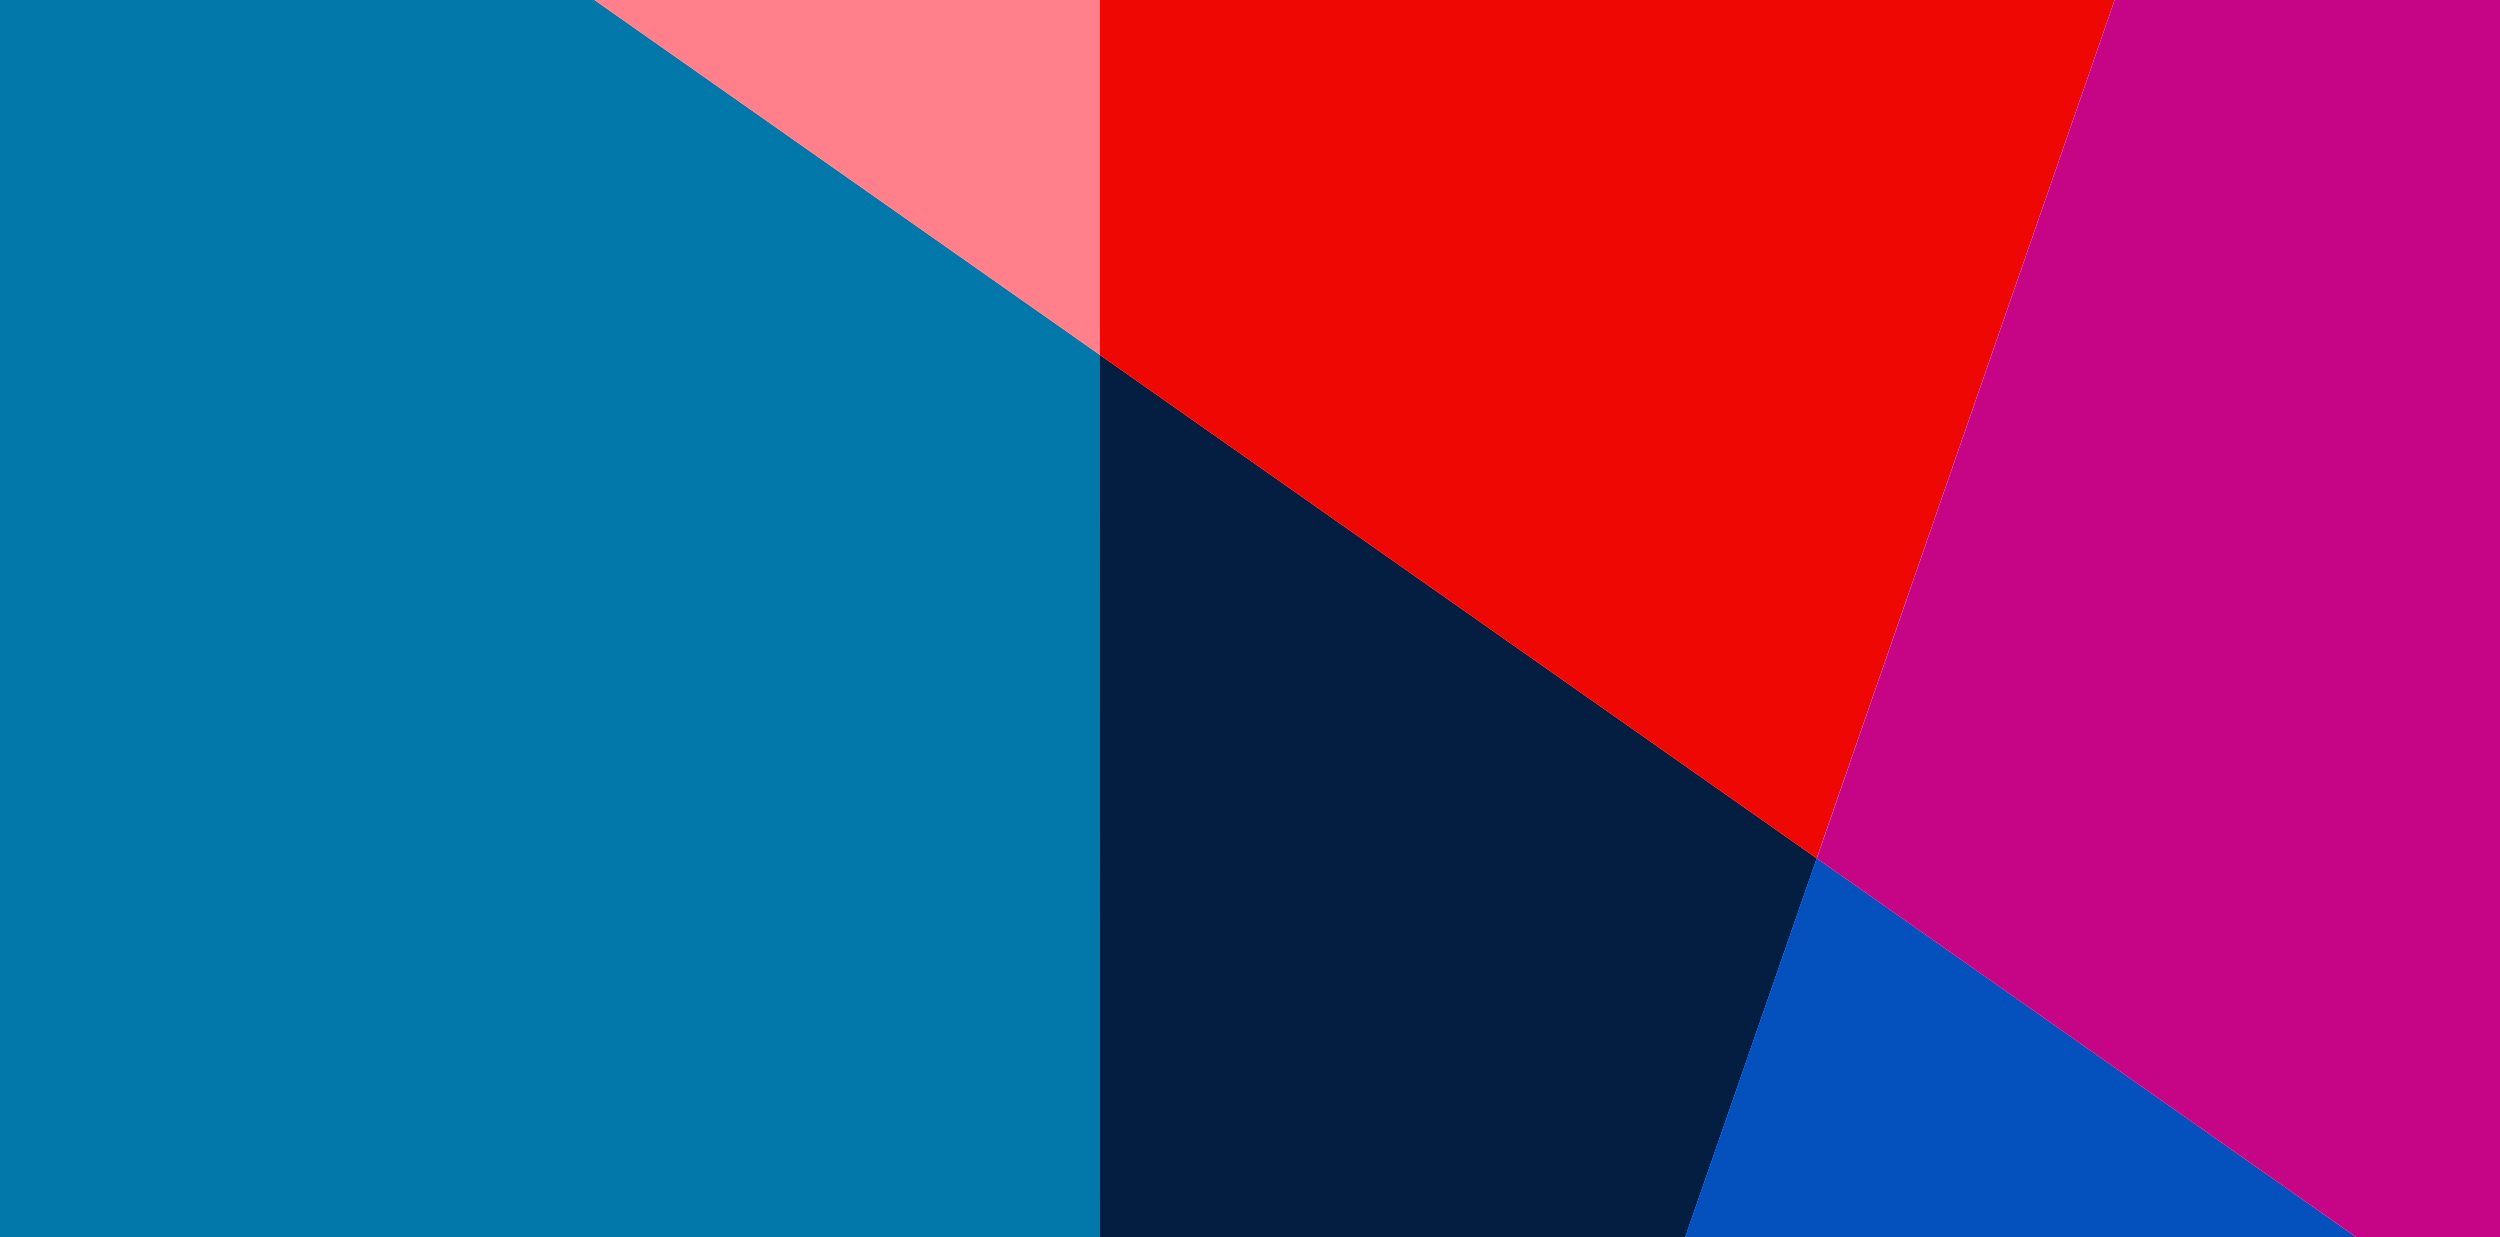
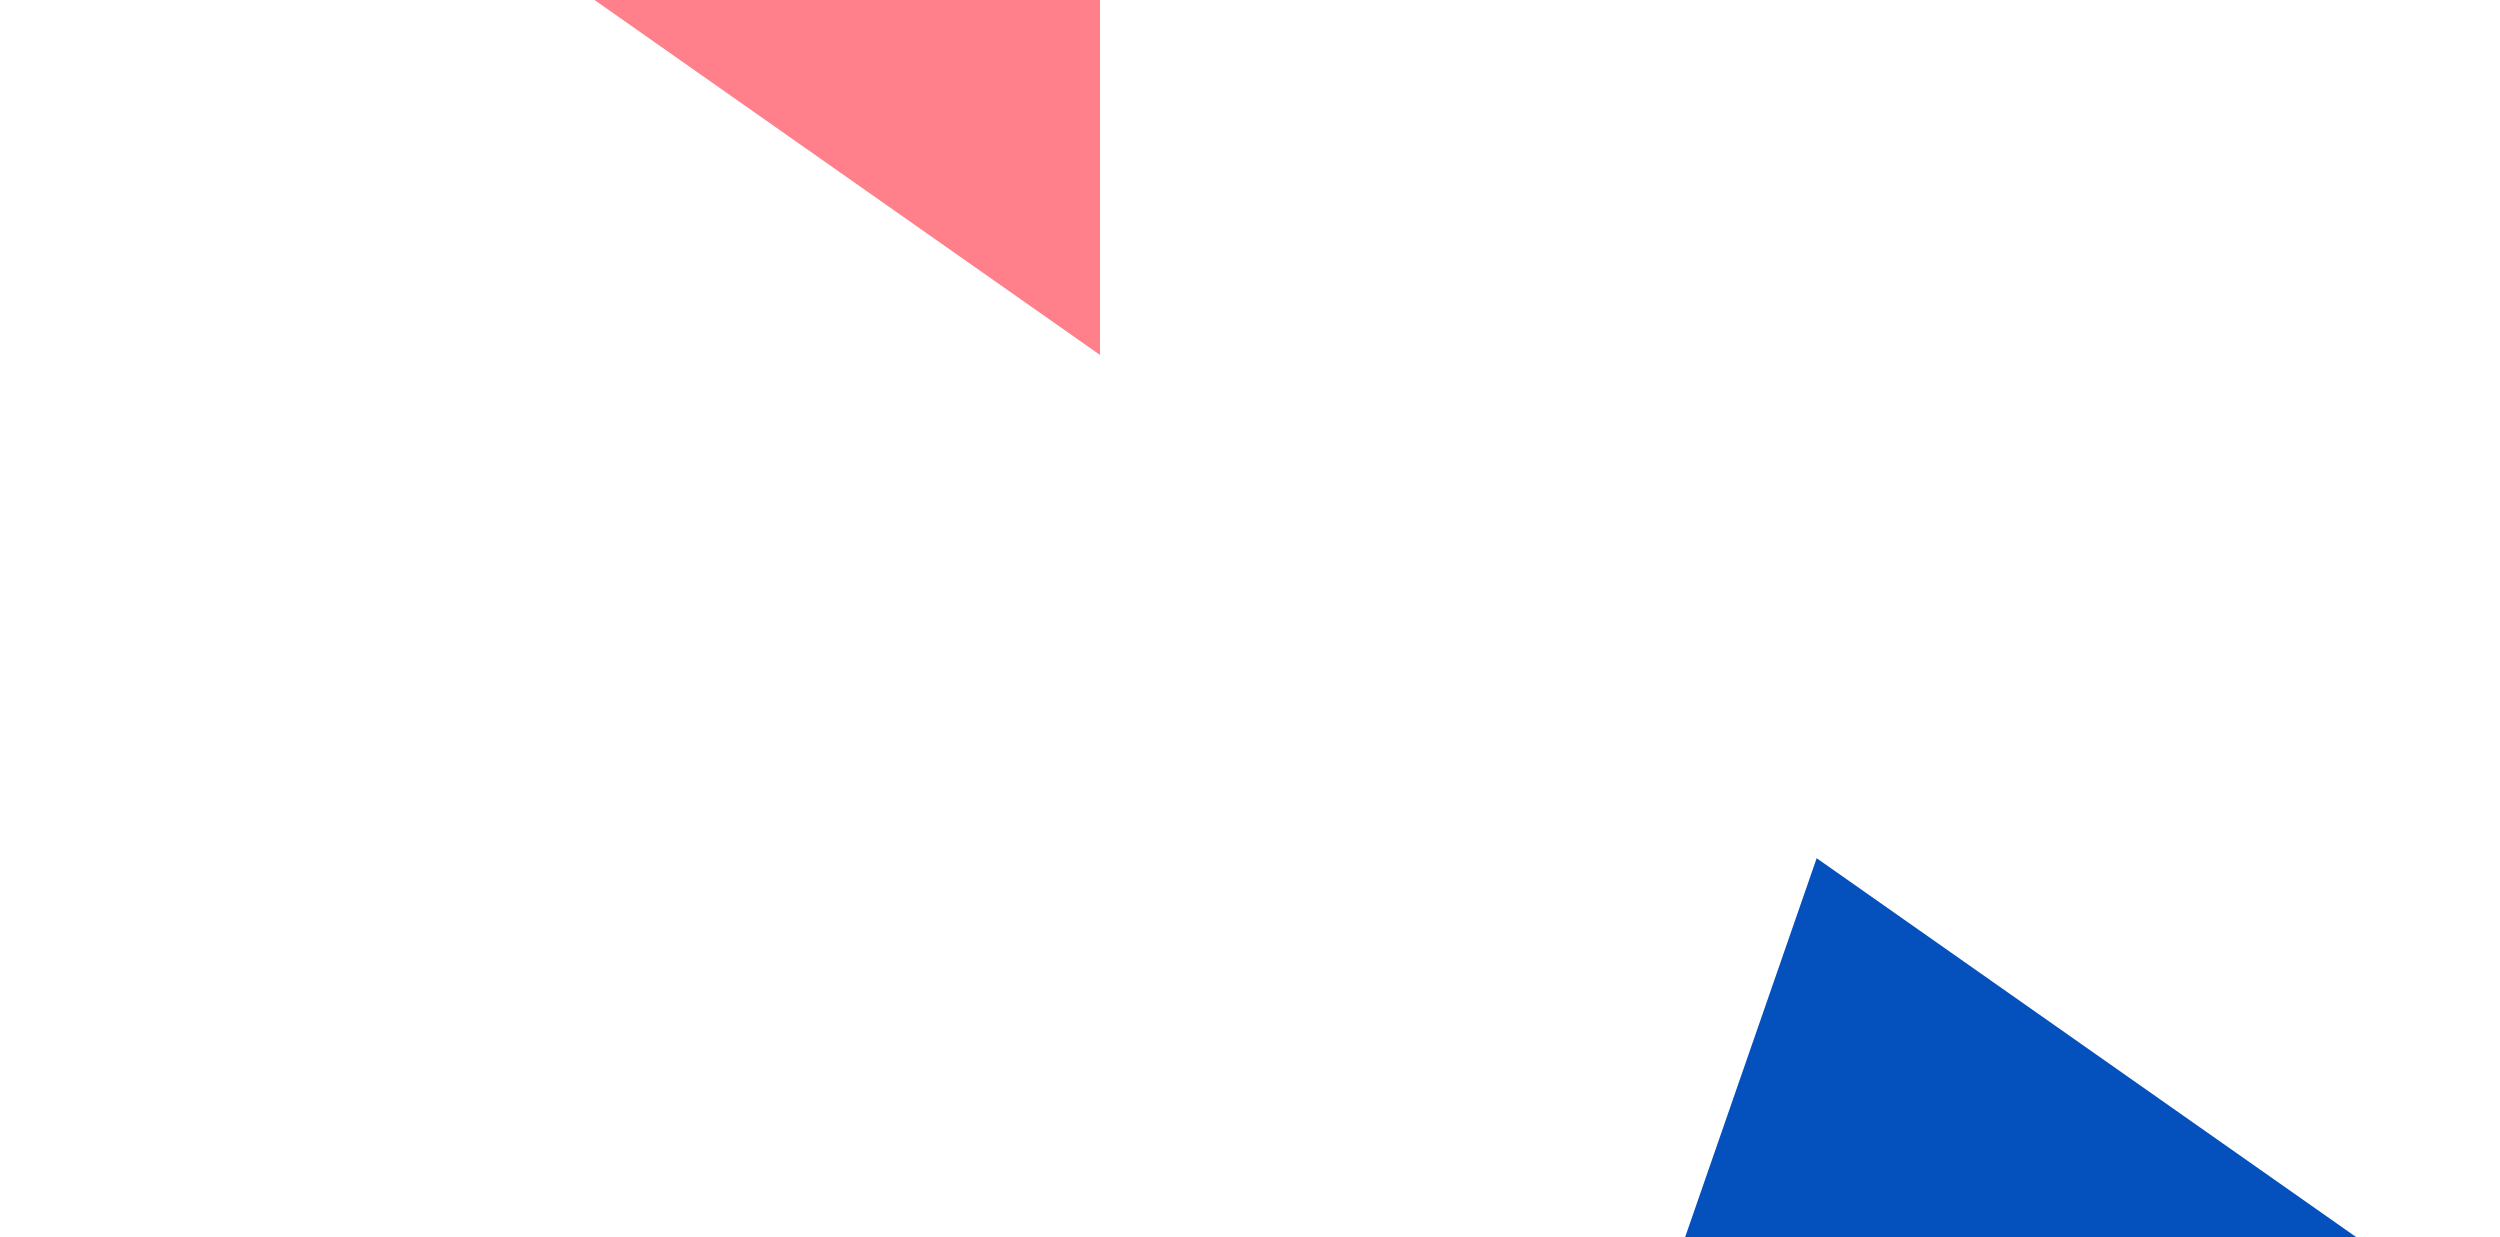
<svg xmlns="http://www.w3.org/2000/svg" xmlns:xlink="http://www.w3.org/1999/xlink" version="1.1" id="Layer_1" x="0px" y="0px" viewBox="0 0 1920 950" style="enable-background:new 0 0 1920 950;" xml:space="preserve">
  <style type="text/css">
	.st0{clip-path:url(#SVGID_00000149339899248768134980000013567446291832300187_);}
	.st1{fill:#041E42;}
	.st2{fill:#0450BC;}
	.st3{fill:#C60586;}
	.st4{clip-path:url(#SVGID_00000104699273547177859930000013567729070647569568_);}
	.st5{fill:#EF0803;}
	.st6{fill:#0277AA;}
	.st7{fill:#FF808B;}
</style>
  <g id="Group_28" transform="translate(-147.92 -220.38)">
    <g id="Group_25" transform="translate(147.92 220.381)">
      <g>
        <defs>
          <rect id="SVGID_1_" x="-1.4" y="0" width="1921.4" height="950" />
        </defs>
        <clipPath id="SVGID_00000008861702647564304370000011756816186431931564_">
          <use xlink:href="#SVGID_1_" style="overflow:visible;" />
        </clipPath>
        <g id="Group_24" style="clip-path:url(#SVGID_00000008861702647564304370000011756816186431931564_);">
-           <path id="Path_32" class="st1" d="M844.8,2244.7L844.8,2244.7l550.5-1585.5L844.8,272.6V2244.7z" />
          <path id="Path_33" class="st2" d="M1945.7,1045.7l-550.5-386.6L844.8,2244.7c144.2,24.5,289.9,39.3,436.1,44.2l3.2,0.1      c5.9,0.2,11.7,0.3,17.6,0.5c5.2,0.1,10.3,0.3,15.5,0.4c4.9,0.1,9.8,0.2,14.6,0.3c6.6,0.1,13.3,0.2,20,0.3      c3.8,0.1,7.6,0.1,11.5,0.1c10.6,0.1,21.3,0.2,32,0.2s21.3,0,32-0.2c3.8,0,7.6-0.1,11.5-0.1c6.6-0.1,13.3-0.2,19.9-0.3      c4.9-0.1,9.8-0.2,14.6-0.3c5.2-0.1,10.3-0.3,15.5-0.4c5.9-0.2,11.7-0.3,17.6-0.5l3.2-0.1c146.2-5,291.9-19.7,436.2-44.2      L1945.7,1045.7z" />
        </g>
      </g>
    </g>
-     <path id="Path_34" class="st3" d="M1772,220.4l-228.8,659.2l414.1,290.8h110.7v-950H1772z" />
    <g id="Group_27" transform="translate(147.92 220.381)">
      <g>
        <defs>
          <rect id="SVGID_00000125565411396505827080000002757251202528813219_" x="-1.4" y="0" width="1921.4" height="950" />
        </defs>
        <clipPath id="SVGID_00000004531424302440505660000003392393007496464025_">
          <use xlink:href="#SVGID_00000125565411396505827080000002757251202528813219_" style="overflow:visible;" />
        </clipPath>
        <g id="Group_26" style="clip-path:url(#SVGID_00000004531424302440505660000003392393007496464025_);">
-           <path id="Path_35" class="st5" d="M1395.2,659.2l550.5-1585.6c-176.5-30.1-360.8-46.1-550.5-46.1s-374,16-550.5,46.1V272.6      L1395.2,659.2z" />
-           <path id="Path_36" class="st6" d="M844.8,272.6L-247.8-494.6c-6.8,4.8-13.5,9.6-20.2,14.4c-3.3,2.4-6.6,4.8-10,7.2      c-3.2,2.3-6.5,4.7-9.7,7.1c-4.6,3.4-9.1,6.8-13.7,10.2c-1.8,1.3-3.6,2.7-5.4,4c-5.6,4.2-11.1,8.4-16.6,12.7      c-0.6,0.5-1.2,0.9-1.8,1.4C-499.2-303.1-641.6-148-744.3,21.8c-0.6,1-1.2,1.9-1.8,2.9c-2,3.3-3.9,6.7-5.9,10      c-1.9,3.3-3.9,6.6-5.8,9.9c-0.6,1-1.2,2-1.7,3c-98.3,171-153.7,351.4-166.1,532.9c0,0.6-0.1,1.3-0.1,1.9      c-0.4,5.7-0.7,11.4-1,17.2c-0.1,1.9-0.2,3.7-0.3,5.6c-0.2,4.6-0.4,9.3-0.6,13.9c-0.1,3.3-0.2,6.6-0.3,9.9s-0.2,6.6-0.3,9.9      c-0.1,6.7-0.2,13.5-0.2,20.2s0.1,13.5,0.2,20.2c0.1,3.3,0.2,6.6,0.3,9.9c0.1,3.3,0.2,6.6,0.3,9.9c0.2,4.6,0.4,9.3,0.6,13.9      c0.1,1.9,0.2,3.7,0.3,5.6c0.3,5.7,0.6,11.4,1,17.2c0,0.6,0.1,1.3,0.1,1.9c12.4,181.6,67.8,361.9,166.1,533c0.6,1,1.1,2,1.7,3      c1.9,3.3,3.9,6.6,5.8,9.9c2,3.3,3.9,6.6,5.9,9.9c0.6,1,1.2,2,1.8,2.9c102.7,169.8,245.2,324.8,419.2,459.4      c0.6,0.5,1.3,1,1.9,1.4c5.5,4.2,11,8.4,16.6,12.6c1.8,1.4,3.7,2.7,5.5,4.1c4.5,3.4,9,6.7,13.6,10.1c3.2,2.4,6.5,4.7,9.7,7.1      c3.3,2.4,6.6,4.8,9.9,7.2c6.7,4.8,13.4,9.6,20.2,14.4c6.8,4.8,13.6,9.5,20.5,14.2c3.4,2.3,6.9,4.7,10.3,7      c3.4,2.3,6.7,4.5,10.1,6.8c4.8,3.2,9.6,6.4,14.4,9.5c1.9,1.3,3.9,2.6,5.9,3.8c5.9,3.9,11.9,7.7,17.9,11.6      c0.7,0.5,1.4,0.9,2.2,1.4c191.6,122.2,412.4,222.3,654.1,294.4c1.4,0.4,2.8,0.8,4.2,1.2c4.7,1.4,9.4,2.7,14.1,4.1      c4.7,1.4,9.5,2.8,14.2,4.1c1.4,0.4,2.7,0.8,4.1,1.2c105.5,29.8,212.6,54,320.7,72.3L844.8,272.6z" />
          <path id="Path_37" class="st7" d="M844.8-926.4C424.2-854.7,48.4-702.6-247.8-494.6L844.8,272.6V-926.4z" />
        </g>
      </g>
    </g>
  </g>
</svg>